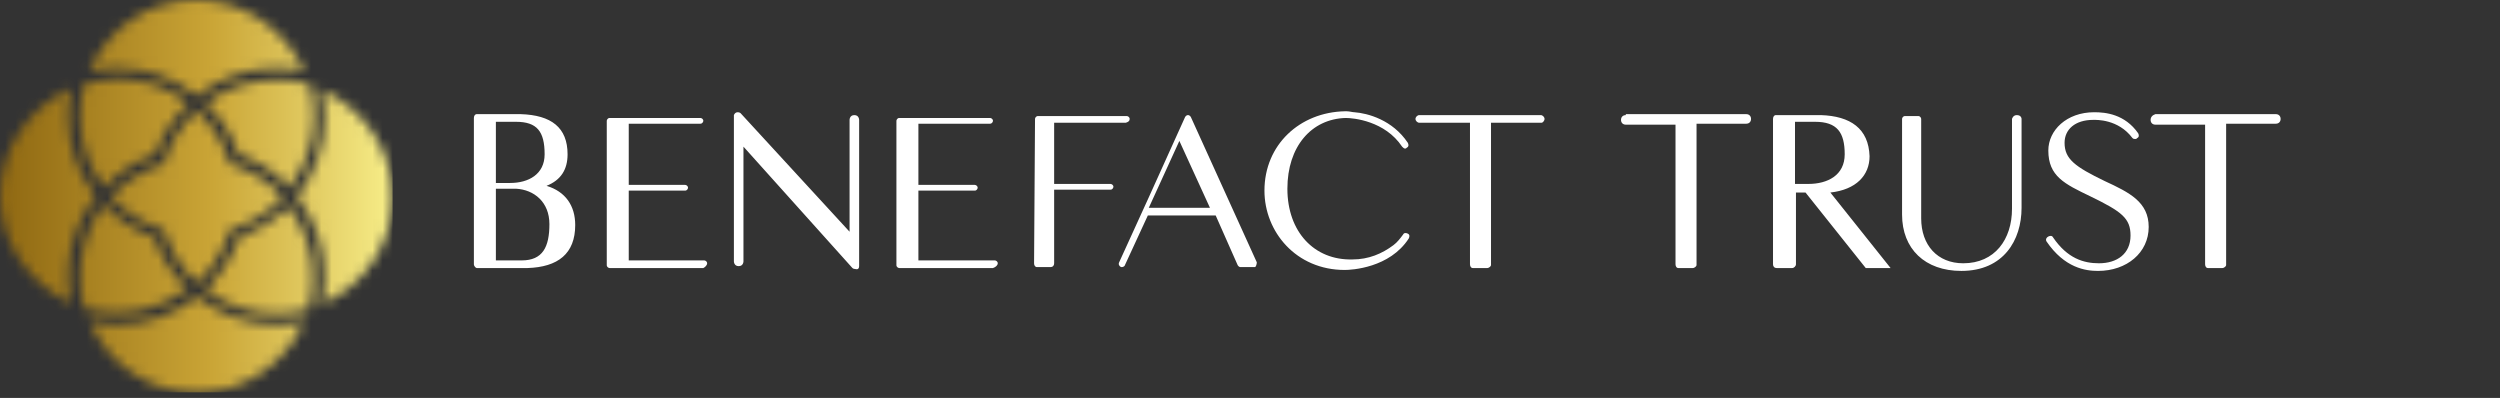
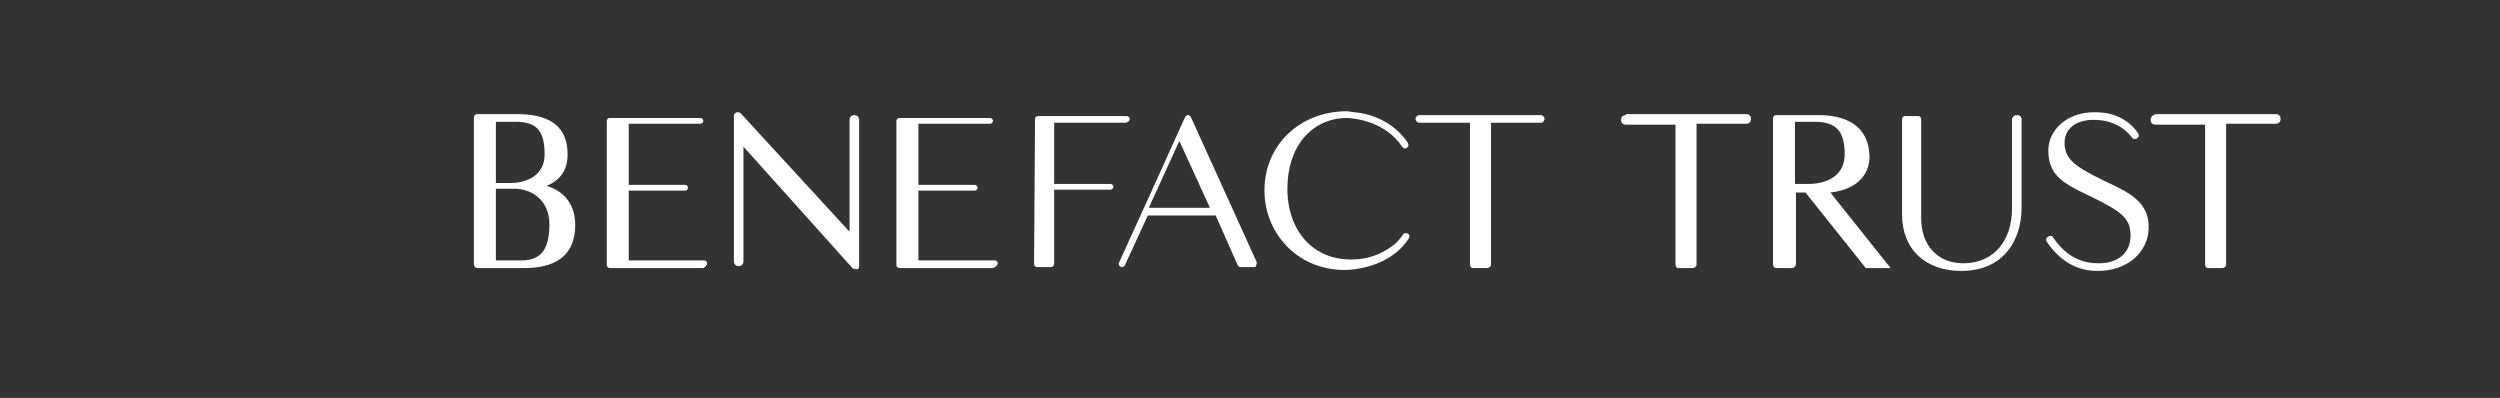
<svg xmlns="http://www.w3.org/2000/svg" width="245" height="39" viewBox="0 0 245 39" fill="none">
  <rect x="0" y="0" width="245" height="39" fill="#333333" stroke="none" />
  <g clip-path="url(#clip0_2654_905)">
    <path d="M151.365 11.655C151.365 11.467 151.178 11.28 150.99 11.28H139.093C138.905 11.28 138.718 11.467 138.718 11.655C138.718 11.842 138.905 12.03 139.093 12.03H144.058V25.894C144.058 26.082 144.151 26.269 144.339 26.269H145.744C145.931 26.269 146.119 26.082 146.119 25.988V12.03H151.084C151.178 12.03 151.365 11.842 151.365 11.655ZM126.164 18.494C126.164 14.371 128.507 11.655 131.879 11.561C132.629 11.561 135.72 11.842 137.406 14.371C137.5 14.465 137.594 14.559 137.687 14.559C137.781 14.559 137.781 14.559 137.875 14.465C138.062 14.371 138.062 14.184 137.968 13.997C136.47 11.748 134.034 11.093 132.722 10.999C132.535 10.999 132.254 10.905 131.973 10.905H131.879C131.785 10.905 131.785 10.905 131.785 10.905C127.382 10.999 123.916 14.184 123.916 18.681C123.916 22.709 127.008 26.456 131.785 26.456C132.441 26.456 136.188 26.269 138.062 23.365C138.156 23.178 138.156 22.99 137.968 22.897C137.781 22.803 137.594 22.803 137.5 22.99C137.219 23.365 136.938 23.74 136.563 24.021C135.439 24.864 134.127 25.426 132.535 25.426C128.788 25.52 126.164 22.709 126.164 18.494ZM123.167 25.707C123.073 25.52 116.703 11.467 116.703 11.467C116.703 11.467 116.609 11.28 116.422 11.28C116.234 11.28 116.14 11.467 116.14 11.467L112.581 19.337L109.676 25.707C109.583 25.894 109.676 26.082 109.864 26.175H109.957C110.051 26.175 110.239 26.082 110.239 25.988L112.487 21.117H119.138L121.293 25.988C121.293 25.988 121.387 26.175 121.574 26.175H122.979C123.073 26.175 123.167 25.894 123.167 25.707ZM118.576 20.367H112.581L115.578 13.809L118.576 20.367ZM110.707 11.655C110.707 11.467 110.52 11.374 110.426 11.374H109.676H105.554H103.681H103.119H101.713C101.526 11.374 101.432 11.561 101.432 11.655C101.432 11.655 101.339 25.707 101.339 25.801C101.339 25.988 101.432 26.175 101.62 26.175H102.931C103.212 26.175 103.306 25.988 103.306 25.801V18.587H108.833C109.021 18.587 109.114 18.4 109.114 18.306C109.114 18.119 108.927 18.025 108.833 18.025H103.306V12.03H110.332C110.613 11.936 110.707 11.842 110.707 11.655ZM97.779 25.801C97.779 25.613 97.591 25.52 97.498 25.52H90.003V18.681H95.53C95.718 18.681 95.811 18.494 95.811 18.4C95.811 18.212 95.624 18.119 95.53 18.119H90.003V12.123H97.029C97.217 12.123 97.31 11.936 97.31 11.842C97.31 11.655 97.123 11.561 97.029 11.561H88.129C87.942 11.561 87.849 11.748 87.849 11.842V25.988C87.849 26.175 88.036 26.269 88.129 26.269H97.31C97.591 26.175 97.779 25.988 97.779 25.801ZM84.195 26.082V11.748C84.195 11.748 84.195 11.28 83.726 11.28C83.258 11.28 83.258 11.748 83.258 11.748V22.709L72.578 11.093C72.578 11.093 72.485 10.999 72.297 10.999C72.016 10.999 71.922 11.28 71.922 11.28V25.613C71.922 25.613 71.922 26.082 72.391 26.082C72.859 26.082 72.859 25.613 72.859 25.613V14.371L83.539 26.269C83.539 26.269 83.633 26.363 83.82 26.363C84.101 26.456 84.195 26.269 84.195 26.082ZM69.299 25.801C69.299 25.613 69.112 25.52 69.018 25.52H61.617V18.681H67.145C67.332 18.681 67.426 18.494 67.426 18.4C67.426 18.212 67.238 18.119 67.145 18.119H61.617V12.123H68.644C68.831 12.123 68.925 11.936 68.925 11.842C68.925 11.655 68.737 11.561 68.644 11.561H59.744C59.556 11.561 59.463 11.748 59.463 11.842V25.988C59.463 26.175 59.65 26.269 59.744 26.269H68.925C69.112 26.175 69.299 25.988 69.299 25.801ZM53.561 18.212C54.966 17.65 55.622 16.62 55.622 15.121C55.622 12.498 54.029 11.28 51.031 11.186H46.722C46.535 11.186 46.441 11.374 46.441 11.561V25.894C46.441 26.082 46.628 26.269 46.722 26.269H51.687C54.685 26.175 56.371 24.864 56.371 22.053C56.371 20.18 55.434 18.775 53.561 18.212ZM53.373 15.121C53.373 17.088 51.781 17.931 50.001 17.931C49.626 17.931 48.97 17.931 48.596 17.931V11.936H50.563C52.624 11.936 53.373 12.873 53.373 15.121ZM53.842 21.96C53.842 24.208 53.186 25.52 51.125 25.52H48.596V18.494H50.563C52.343 18.587 53.842 19.805 53.842 21.96Z" fill="white" />
    <path d="M198.113 20.367V11.655C198.113 11.655 198.113 11.28 197.644 11.28C197.27 11.28 197.176 11.655 197.176 11.655V20.461C197.176 23.459 195.49 25.801 192.398 25.801C189.869 25.801 188.276 24.021 188.276 21.398V11.655C188.276 11.561 188.182 11.374 187.995 11.374H186.683C186.496 11.374 186.402 11.561 186.402 11.655V21.023C186.402 24.396 188.651 26.55 192.211 26.55C196.333 26.55 198.113 23.552 198.113 20.367ZM178.439 11.28H174.036C173.849 11.28 173.755 11.467 173.755 11.655V25.613V25.895C173.755 26.082 173.849 26.269 174.13 26.269H175.629C175.816 26.269 176.004 26.082 176.004 25.895V18.868C176.097 18.868 176.472 18.868 176.941 18.868L182.843 26.269H185.278L179.376 18.868C181.906 18.587 183.217 17.182 183.217 15.308C183.124 12.592 181.344 11.374 178.439 11.28ZM177.877 11.936C180.032 11.936 180.781 12.966 180.781 15.121C180.781 17.182 179.095 18.025 177.222 18.025C176.847 18.025 176.191 18.025 175.91 18.025V11.936H177.877ZM159.328 11.28C159.047 11.28 158.86 11.467 158.86 11.748C158.86 12.03 159.047 12.217 159.328 12.217H164.2V25.895C164.2 26.082 164.293 26.269 164.481 26.269H165.886C166.073 26.269 166.261 26.082 166.261 25.988V12.123H171.132C171.413 12.123 171.601 11.936 171.601 11.655C171.601 11.374 171.413 11.186 171.132 11.186H159.328V11.28ZM200.548 23.646C202.328 26.269 204.389 26.55 205.607 26.55C208.418 26.55 210.572 24.77 210.572 22.241C210.572 19.805 208.699 18.868 206.263 17.744C203.359 16.339 202.328 15.589 202.328 13.997C202.328 12.685 203.359 11.748 205.139 11.748C205.42 11.748 207.575 11.655 208.98 13.528C209.074 13.622 209.167 13.622 209.261 13.622C209.355 13.622 209.355 13.622 209.448 13.528C209.636 13.435 209.636 13.247 209.542 13.06C208.23 11.186 206.357 10.999 205.233 10.999C202.516 10.999 200.736 12.779 200.736 14.746C200.736 17.276 202.328 18.025 204.858 19.243C207.949 20.742 208.792 21.398 208.792 23.084C208.792 24.864 207.481 25.801 205.701 25.801C204.202 25.801 202.609 25.332 201.204 23.271C201.111 23.084 200.923 23.084 200.736 23.178C200.548 23.271 200.455 23.459 200.548 23.646ZM210.76 11.748C210.76 12.03 210.947 12.217 211.228 12.217H216.1V25.895C216.1 26.082 216.193 26.269 216.381 26.269H217.786C217.973 26.269 218.161 26.082 218.161 25.988V12.123H223.032C223.313 12.123 223.501 11.936 223.501 11.655C223.501 11.374 223.313 11.186 223.032 11.186H211.228C210.947 11.28 210.76 11.467 210.76 11.748Z" fill="white" />
    <mask id="mask0_2654_905" style="mask-type:luminance" maskUnits="userSpaceOnUse" x="0" y="0" width="39" height="39">
-       <path d="M11.469 31.801C10.531 31.801 9.697 31.697 8.758 31.488C10.531 35.659 14.597 38.474 19.289 38.474C23.981 38.474 27.943 35.659 29.82 31.488C28.986 31.697 28.048 31.801 27.109 31.801C24.294 31.801 21.583 30.863 19.289 29.09C16.995 30.863 14.284 31.801 11.469 31.801ZM23.356 23.356C22.73 25.233 21.583 27.005 20.123 28.36C22.104 29.924 24.503 30.759 27.005 30.759C28.048 30.759 29.195 30.654 30.237 30.341C30.55 29.299 30.654 28.256 30.654 27.109C30.654 24.607 29.82 22.209 28.256 20.228C26.901 21.583 25.232 22.626 23.356 23.356ZM7.82 27.005C7.82 28.048 7.924 29.195 8.237 30.237C9.28 30.55 10.322 30.654 11.469 30.654C13.972 30.654 16.37 29.82 18.351 28.256C16.891 26.901 15.744 25.128 15.119 23.251C13.242 22.626 11.573 21.479 10.114 20.019C8.654 22.105 7.82 24.503 7.82 27.005ZM16.161 15.744L16.057 16.057L15.744 16.161C13.867 16.787 12.199 17.829 10.844 19.289C12.199 20.749 13.867 21.792 15.744 22.417L16.057 22.521L16.161 22.834C16.787 24.711 17.829 26.379 19.289 27.735C20.749 26.379 21.792 24.711 22.417 22.834L22.521 22.521L22.834 22.417C24.711 21.792 26.379 20.749 27.735 19.289C26.379 17.829 24.711 16.787 22.834 16.161L22.521 16.057L22.417 15.744C21.792 13.867 20.749 12.199 19.289 10.844C17.829 12.199 16.683 13.867 16.161 15.744ZM0 19.185C0 23.773 2.815 27.839 6.986 29.716C6.777 28.882 6.673 27.943 6.673 27.005C6.673 24.19 7.611 21.479 9.384 19.185C7.611 16.995 6.673 14.18 6.673 11.365C6.673 10.427 6.777 9.592 6.986 8.654C2.815 10.531 0 14.597 0 19.185ZM31.801 11.469C31.801 14.284 30.863 16.995 29.09 19.289C30.863 21.479 31.801 24.294 31.801 27.109C31.801 28.048 31.697 28.882 31.488 29.82C35.659 28.048 38.474 23.981 38.474 19.289C38.474 14.702 35.659 10.635 31.488 8.758C31.697 9.592 31.801 10.531 31.801 11.469ZM8.237 8.237C7.924 9.28 7.82 10.322 7.82 11.469C7.82 13.972 8.654 16.37 10.218 18.351C11.573 16.891 13.346 15.744 15.223 15.119C15.848 13.242 16.995 11.574 18.455 10.114C16.474 8.55 14.076 7.716 11.573 7.716C10.322 7.82 9.28 7.924 8.237 8.237ZM20.123 10.114C21.583 11.469 22.73 13.138 23.356 15.119C25.232 15.744 27.005 16.891 28.36 18.351C29.924 16.37 30.759 13.972 30.759 11.469C30.759 10.427 30.654 9.28 30.341 8.237C29.299 7.924 28.256 7.82 27.109 7.82C24.503 7.82 22.104 8.654 20.123 10.114ZM8.758 6.986C9.697 6.777 10.531 6.673 11.469 6.673C14.284 6.673 16.995 7.611 19.289 9.384C21.479 7.611 24.294 6.673 27.109 6.673C28.048 6.673 28.882 6.777 29.82 6.986C27.943 2.815 23.877 0 19.185 0C14.493 0 10.531 2.815 8.758 6.986Z" fill="white" />
-     </mask>
+       </mask>
    <g mask="url(#mask0_2654_905)">
      <path d="M38.474 0H0V38.474H38.474V0Z" fill="url(#paint0_linear_2654_905)" />
    </g>
  </g>
  <defs>
    <linearGradient id="paint0_linear_2654_905" x1="-0.002" y1="19.212" x2="38.437" y2="19.212" gradientUnits="userSpaceOnUse">
      <stop stop-color="#916913" />
      <stop offset="0.02" stop-color="#916A13" />
      <stop offset="0.541" stop-color="#CAA536" />
      <stop offset="0.767" stop-color="#DFC75D" />
      <stop offset="1" stop-color="#F7EE89" />
    </linearGradient>
    <clipPath id="clip0_2654_905">
      <rect width="244.4" height="38.474" fill="white" />
    </clipPath>
  </defs>
</svg>